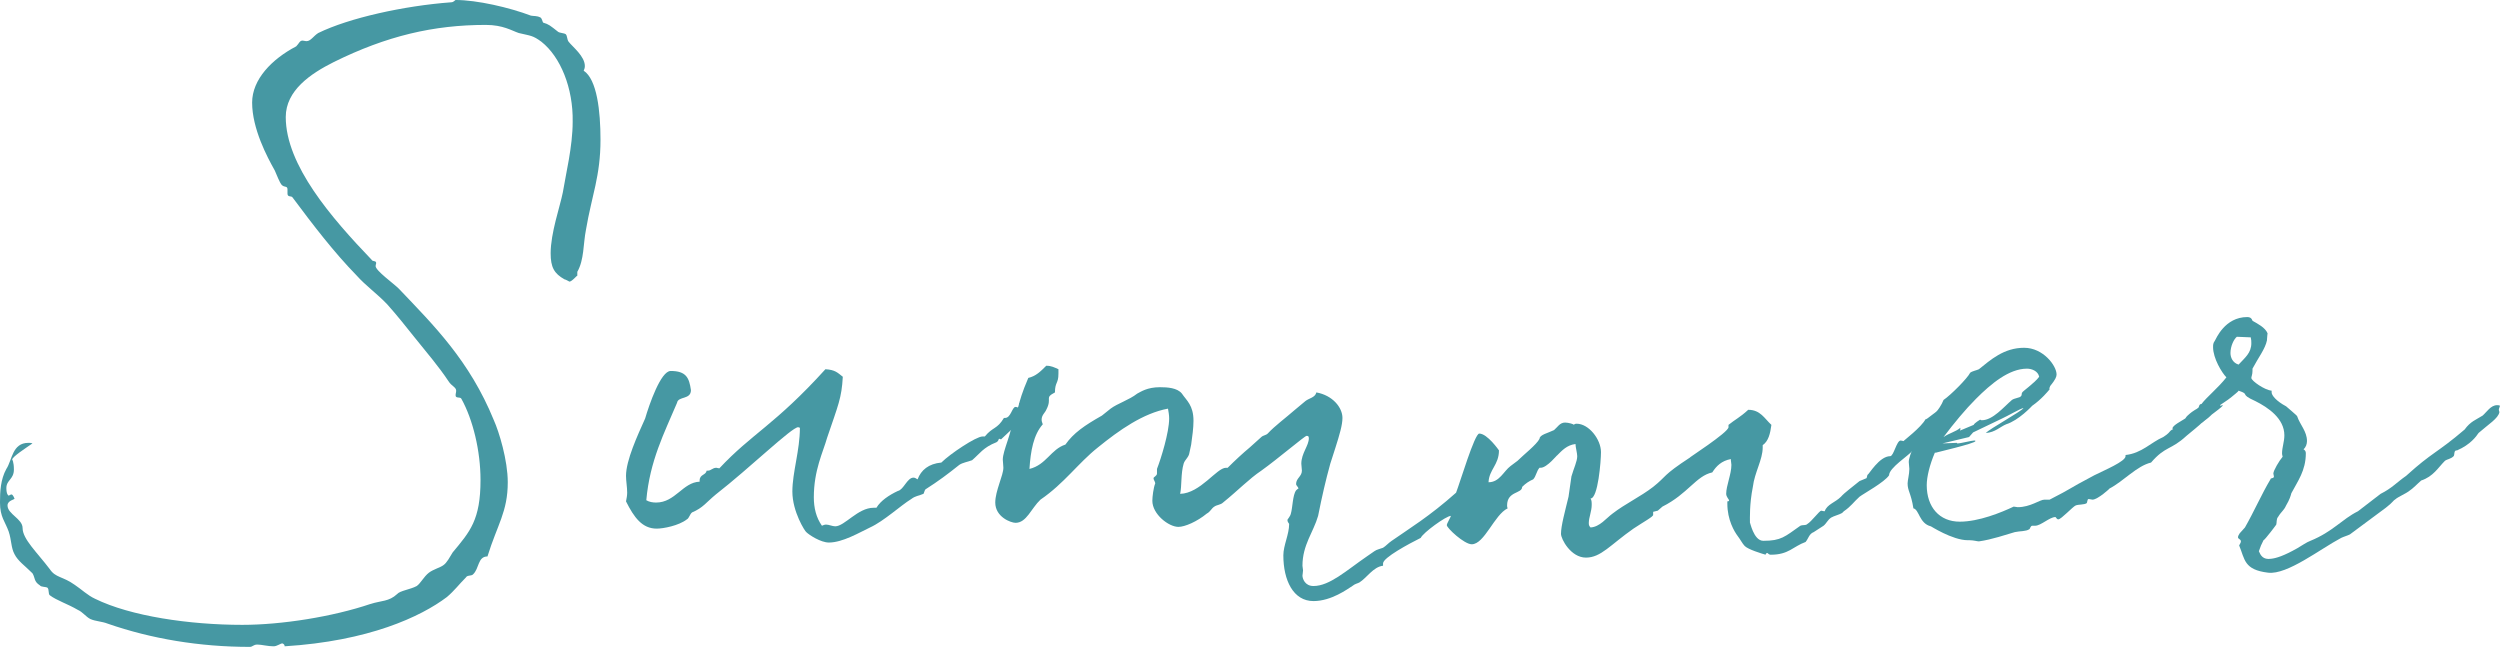
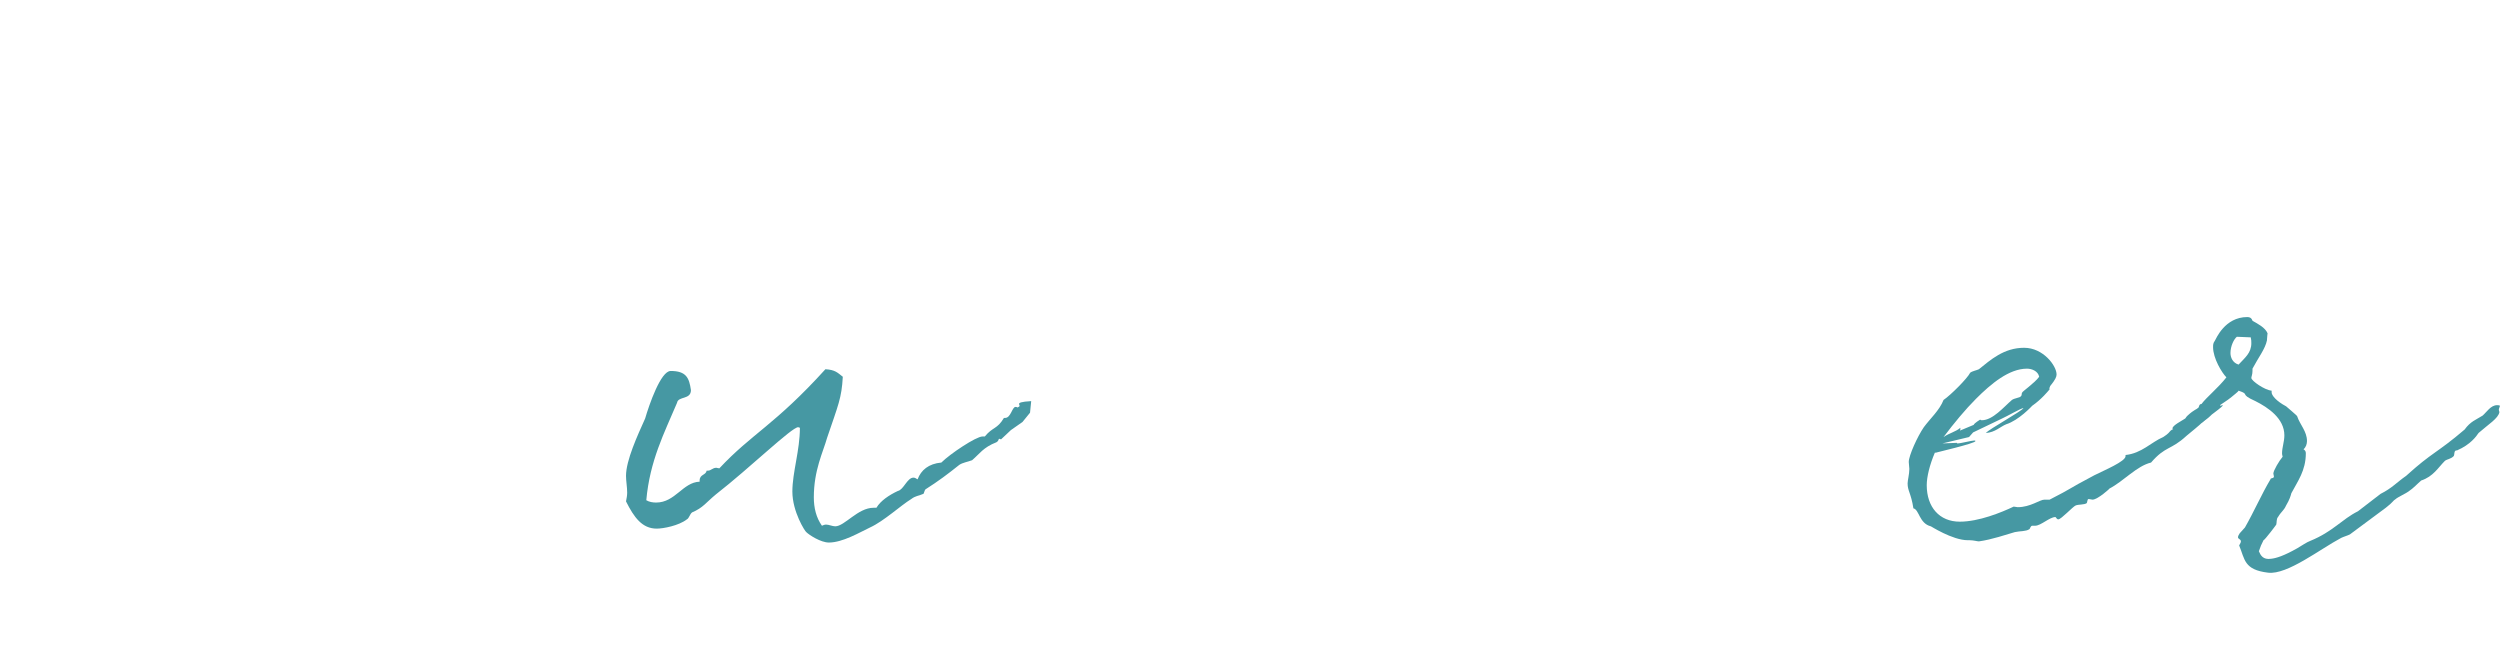
<svg xmlns="http://www.w3.org/2000/svg" id="_レイヤー_2" data-name="レイヤー 2" viewBox="0 0 258.78 66.96">
  <defs>
    <style>
      .cls-1 {
        fill: #4698a3;
      }
    </style>
  </defs>
  <g id="design">
    <g>
-       <path class="cls-1" d="M48.96,59.46c-.18,.18-.6,.06-.72,.3-.72,.72-1.2,1.38-1.98,2.04-2.7,2.04-8.1,4.56-16.8,5.1v-.06c0-.12-.18-.24-.24-.24-.18,0-.54,.3-.9,.3-.6,0-1.26-.18-1.68-.18s-.48,.24-.78,.24c-5.22,0-10.2-.84-14.7-2.4-.6-.24-1.26-.24-1.8-.48-.48-.24-.78-.72-1.32-.96-1.02-.6-2.16-.96-2.88-1.5-.18-.12-.06-.6-.24-.78-.18-.12-.66-.06-.78-.24-.66-.42-.48-.78-.78-1.26-.78-.78-1.5-1.26-1.86-1.98-.36-.66-.3-1.44-.6-2.34-.36-1.02-.9-1.5-.9-3,0-1.14,.06-2.4,.66-3.48,.6-.9,.6-2.7,2.28-2.7,.12,0,.3,0,.42,.06-.6,.42-2.1,1.38-2.1,1.68,0-.06,.18,.24,.18,1.02,0,1.02-.78,1.08-.78,1.92,0,.6,.18,.78,.24,.78s.18-.12,.3-.12c.06,0,.18,.12,.3,.42,.06,.12-.72,.18-.72,.72,0,.9,1.56,1.38,1.56,2.34,0,1.14,1.5,2.52,2.82,4.26,.6,.9,1.32,.72,2.58,1.62,.72,.48,1.32,1.08,2.1,1.44,3.66,1.8,9.78,2.7,15.24,2.7,4.08,0,9.36-.84,13.26-2.16,1.14-.36,1.92-.24,2.76-1.02,.3-.36,1.38-.48,2.04-.84,.42-.3,.72-.96,1.26-1.38,.48-.36,1.2-.54,1.5-.78,.36-.24,.66-.84,.96-1.32,1.8-2.16,2.88-3.36,2.88-7.5,0-3-.78-6.24-1.98-8.4-.12-.24-.6,0-.6-.36,0-.18,.06-.3,.06-.48,0-.36-.48-.48-.78-.96-1.08-1.62-2.28-3-3.48-4.5-.96-1.2-1.86-2.34-2.88-3.48-1.02-1.08-2.22-1.92-3.18-3-2.34-2.4-4.5-5.22-6.6-8.04-.12-.24-.54,0-.54-.42v-.42c0-.42-.3-.18-.6-.48-.24-.3-.48-.96-.72-1.5-.78-1.38-2.34-4.32-2.34-7.02,0-2.4,2.04-4.5,4.56-5.82,.3-.3,.36-.6,.66-.6,.12,0,.24,.06,.42,.06,.42,0,.72-.54,1.2-.84,3.18-1.56,8.88-2.82,13.74-3.18,.3,0,.42-.24,.48-.24,2.22,0,5.58,.78,7.8,1.62,.3,.06,.6,0,.96,.18,.18,.06,.24,.48,.3,.54,.6,.18,.72,.3,1.56,.96,.18,.12,.6,.12,.78,.24,.18,.18,.12,.54,.3,.78,.42,.54,1.68,1.5,1.68,2.52,0,.18-.06,.36-.12,.48,1.38,.9,1.74,4.2,1.74,7.14,0,3.78-.9,5.76-1.5,9.3-.3,1.5-.18,3.12-.9,4.38v.42c0-.12-.54,.6-.84,.6h.06c-.06,0-.42-.24-.54-.24-1.08-.6-1.44-1.26-1.44-2.7,0-2.1,.96-4.8,1.26-6.3,.3-1.86,1.02-4.74,1.02-7.32,.06-3.48-1.26-6.72-3.24-8.28-.9-.66-1.08-.6-2.34-.9-.72-.24-1.62-.84-3.42-.84-5.4,0-10.26,1.14-15.72,3.84-2.4,1.2-4.98,2.94-4.98,5.7,0,4.98,4.74,10.44,8.88,14.76,.12,.24,.48,.06,.48,.36,0,.06-.06,.18-.06,.3,0,.48,1.86,1.8,2.4,2.34,3.6,3.78,7.32,7.44,9.84,13.62,.54,1.2,1.44,4.14,1.44,6.42,0,3.06-1.08,4.38-2.1,7.68-1.02,0-.84,1.26-1.5,1.86Z" />
      <path class="cls-1" d="M106.62,42.72l-.78,.96-1.2,.84-1.02,.96-.18-.06c-.12,0,0,.18-.3,.36-1.38,.54-1.74,1.2-2.52,1.86-.48,.18-.96,.24-1.32,.48-1.2,.96-2.16,1.68-3.48,2.52-.12,.06-.18,.48-.24,.48-.54,.24-.78,.18-1.26,.54-1.08,.66-2.82,2.28-4.26,2.94-1.02,.48-2.82,1.56-4.26,1.56-.84,0-2.04-.78-2.34-1.08-.12-.06-1.44-2.1-1.44-4.2,0-1.98,.78-4.26,.78-6.6-.06,0-.12-.06-.18-.06-.66,0-4.98,4.2-8.52,6.96-1.02,.84-1.32,1.38-2.46,1.86-.24,.18-.3,.6-.54,.72-.84,.66-2.46,.96-3.12,.96-1.5,0-2.34-1.14-3.18-2.82,.06-.3,.12-.6,.12-.9,0-.6-.12-1.2-.12-1.74,0-1.62,1.2-4.2,1.98-5.94,.42-1.44,1.62-4.92,2.64-4.92,1.62,0,1.92,.72,2.1,1.98,0,1.02-1.32,.6-1.44,1.32-1.32,3.12-2.82,6-3.18,10.08,.3,.18,.66,.24,1.02,.24,1.98,0,2.76-2.1,4.5-2.16v-.12c0-.66,.66-.54,.72-1.02h.12c.36,0,.48-.3,.9-.3,.06,0,.18,.06,.3,.06,3.36-3.6,5.76-4.5,10.98-10.26,1.02,.06,1.26,.36,1.8,.78-.12,2.22-.48,2.94-1.62,6.3-.42,1.5-1.38,3.36-1.38,6.18,0,1.08,.24,2.1,.84,2.94,.12-.06,.3-.12,.42-.12,.3,0,.66,.18,.96,.18,.96,0,2.34-1.92,3.96-1.92h.3c.42-.72,1.32-1.32,2.22-1.74,.6-.12,.96-1.38,1.62-1.38,.12,0,.24,.06,.42,.18,.36-.96,1.14-1.62,2.46-1.74,.9-.9,3.6-2.7,4.26-2.7h.24c.84-1.02,1.26-.72,1.98-1.92h.12c.6,0,.72-1.14,1.08-1.14,.06,0,.12,0,.18,.06,.18-.06,.24-.12,.24-.18s-.06-.12-.06-.18c0-.12,.18-.24,1.26-.3l-.12,1.2Z" />
-       <path class="cls-1" d="M109.56,38.7c0,1.02-.36,.84-.36,1.92-1.14,.6-.24,.54-.9,1.8-.12,.3-.48,.54-.48,1.02,0,.18,.06,.3,.12,.48-.96,1.08-1.26,2.76-1.38,4.62,1.74-.42,2.22-2.04,3.72-2.52,.84-1.2,1.98-1.98,3.78-3l.9-.72c.72-.54,1.92-.9,2.76-1.56,.36-.18,1.02-.66,2.34-.66,.78,0,1.8,.06,2.28,.66,.48,.72,1.2,1.2,1.2,2.82,0,.72-.12,1.62-.24,2.46l-.18,.84c-.06,.48-.48,.72-.6,1.14-.3,1.02-.18,2.28-.36,3.12,2.1-.06,3.78-2.7,4.74-2.7h.18c.78-.78,1.56-1.5,2.28-2.1l1.2-1.08c.18-.18,.48-.18,.66-.36,.72-.78,1.86-1.62,2.82-2.46l1.08-.9c.36-.3,1.02-.36,1.14-.9,1.68,.3,2.7,1.56,2.7,2.64,0,.72-.3,1.74-.72,3.06l-.54,1.68c-.48,1.74-.84,3.3-1.26,5.4-.48,1.68-1.62,3-1.62,5.16,0,.12,.06,.36,.06,.48,0,.18-.06,.42-.06,.54,0,.3,.24,1.08,1.14,1.08,1.68,0,3.42-1.62,5.52-3.06l.78-.54c.24-.18,.6-.24,.9-.36,.3-.18,.54-.48,.9-.72,1.8-1.26,3.9-2.52,6.66-4.98,.42-1.08,1.92-6.12,2.4-6.12,.84,0,2.04,1.74,2.04,1.74,0,1.5-1.02,1.98-1.08,3.3,1.14,0,1.56-1.14,2.28-1.68l.72-.54c.6-.6,1.98-1.68,2.28-2.28,0-.42,.9-.6,1.5-.9,.36-.3,.6-.78,1.14-.78,.36,0,.96,.18,.9,.24,.06-.06,.12-.12,.3-.12,1.26,0,2.52,1.62,2.52,2.94,0,.9-.3,4.8-1.08,4.8,.12,.18,.12,.42,.12,.66,0,.66-.3,1.32-.3,1.86,0,.18,0,.3,.18,.48,.96-.06,1.62-.96,2.28-1.44,1.32-1.02,2.88-1.74,4.2-2.76,1.44-1.14,.9-1.14,3.84-3.06-.36,.18,3.96-2.58,3.96-3.12v-.24c.66-.54,1.2-.78,2.04-1.56,1.26,0,1.68,.9,2.4,1.56-.12,.9-.3,1.68-.9,2.1v.24c0,1.26-.84,2.58-1.02,4.08-.36,1.8-.3,3.24-.3,3.72,0-.18,.36,1.86,1.38,1.86,1.86,0,2.22-.42,3.84-1.56,.3-.12,.54,0,.72-.18,.42-.24,1.26-1.38,1.44-1.38,.06,0,.18,.06,.36,.06,.24-.72,1.08-.9,1.68-1.5,.36-.42,1.2-1.02,1.92-1.62l.72-.3c.06-.06,.06-.3,.12-.36,.12,0,1.2-1.92,2.34-1.92,.36,0,.66-1.62,1.08-1.62,.12,0,.24,.06,.3,.06-.06,0,1.86-1.44,2.28-2.28-.06,.24,1.5-1.2,1.86-1.2,.18,0,.18,.3,.18,.48,0,1.26-1.32,1.32-1.32,1.86,0,.42-1.5,.9-1.5,1.32,0,.06,0,.18,.12,.18-.72,.12-.3,.3-.66,.6-.42,.54-2.46,1.8-2.46,2.58-.48,.72-2.58,1.86-3.06,2.22-.6,.54-.9,1.02-1.62,1.5l-.18,.18c-.3,.18-.84,.3-1.14,.48-.36,.24-.48,.6-.78,.84l-1.02,.66c-.48,.18-.54,.66-.84,1.02-1.32,.48-1.74,1.32-3.6,1.32-.24,0-.3-.18-.36-.18-.12,0-.18,.12-.18,.18-.42-.12-1.8-.54-2.16-.9-.24-.24-.48-.72-.72-1.02-.36-.48-1.08-1.68-1.08-3.36v-.24c.06,0,.18,0,.18-.12,0-.06-.3-.36-.3-.66,0-.84,.54-2.04,.54-3,0-.18-.06-.36-.06-.6-.96,.18-1.5,.72-1.92,1.38-1.68,.36-2.52,2.22-5.16,3.54l-.48,.42-.48,.12v.3c.06,.18-.96,.72-2.04,1.44-2.4,1.68-3.36,3-4.92,3s-2.58-1.92-2.58-2.46c0-.84,.42-2.34,.78-3.84l.3-2.1c.24-.84,.6-1.56,.6-2.1,0-.3-.18-.96-.18-1.26-.9,.12-1.38,.66-1.92,1.2,.06-.12-1.02,1.26-1.68,1.26h-.12c-.3,.3-.36,.9-.66,1.2-.42,.18-.78,.42-1.14,.78,0,.72-1.56,.42-1.56,1.92,0,.06,0,.18,.06,.3-1.38,.66-2.4,3.72-3.72,3.72-.78,0-2.58-1.68-2.58-1.98,0-.18,.42-.84,.42-.96-.48,0-2.88,1.74-3.12,2.28-1.2,.6-3.9,2.04-3.9,2.64v.24c-1.02,.12-1.68,1.26-2.46,1.74-.24,.12-.42,.12-.72,.36-.48,.3-2.16,1.56-4.02,1.56-2.1,0-3.12-2.16-3.12-4.74,0-1.02,.6-2.16,.6-3.24,0-.06-.18-.18-.18-.42,0-.06,.3-.36,.36-.66,.18-.6,.18-1.92,.54-2.4,0,0,.18-.18,.24-.18,0-.18-.24-.3-.24-.48,0-.6,.6-.78,.6-1.38,0-.24-.06-.48-.06-.72,0-1.08,.78-1.86,.78-2.64,0-.24-.12-.24-.24-.24-.18,0-3,2.4-4.68,3.6-1.26,.84-2.4,2.04-3.96,3.3-.24,.24-.66,.24-.9,.42-.3,.18-.42,.54-.78,.72-1.02,.84-2.28,1.38-2.94,1.38-1.02,0-2.7-1.32-2.7-2.7,0-.42,.12-1.38,.3-1.8,0-.18-.18-.36-.18-.54,0-.12,.36-.24,.36-.48v-.48c.42-1.08,1.26-3.78,1.26-5.22,0-.36-.06-.66-.12-1.02-2.58,.48-5.04,2.22-7.26,4.02-2.04,1.62-3.48,3.72-5.94,5.4-.96,.9-1.44,2.4-2.58,2.4-.48,0-2.1-.6-2.1-2.1,0-1.2,.84-2.82,.84-3.6,0-.3-.06-.6-.06-.84,0-.96,.96-2.76,1.08-4.44,.72-.78,.24-.96,1.56-4.02,.78-.18,1.26-.66,1.86-1.26,.54,0,.84,.18,1.26,.36v.48Z" />
      <path class="cls-1" d="M228.96,42.18c0,.9-1.5,1.98-2.64,2.94-1.62,1.5-2.16,1.02-3.66,2.76-1.5,.36-2.82,1.92-4.32,2.7,.12-.06-1.2,1.14-1.74,1.14-.12,0-.24-.06-.42-.06-.12,0-.12,.36-.18,.42-.24,.18-.84,.12-1.14,.24-.3,.12-1.5,1.44-1.8,1.44-.18,0-.24-.24-.3-.24-.6,0-1.5,.9-2.1,.9h-.3c-.18,0-.24,.36-.3,.36-.36,.24-.96,.18-1.5,.3-.84,.24-2.4,.78-3.72,.96-.18,0-.54-.12-.96-.12h-.18c-1.62,0-3.9-1.5-3.84-1.44-1.2-.3-1.2-1.74-1.8-1.86-.24-1.56-.6-1.8-.6-2.58,0-.3,.18-.96,.18-1.5,0-.24-.06-.48-.06-.72,0-.66,.9-2.64,1.56-3.6,.66-.9,1.62-1.74,2.04-2.82,.72-.48,2.46-2.22,2.76-2.82,.24-.18,.66-.24,.9-.36,1.2-.96,2.58-2.22,4.68-2.22,1.98,0,3.36,1.86,3.36,2.76,0,.24-.12,.54-.66,1.2-.06,.12-.12,.3-.06,.3,0,.06-.06,.12-.12,.18,0,0-.72,.9-1.68,1.56-.06,.06-1.38,1.5-2.7,1.92-.6,.24-1.14,.84-2.1,.9,.36-.42,3.66-2.22,3.9-2.58-.24,0-1.68,.84-2.22,1.08l-3,1.44-.42,.48-2.76,.66,1.5-.06q0,.06,.06,.06c.36,0,1.44-.3,1.74-.3,.06,0,.12,0,.12,.06,0,.24-4.2,1.2-4.08,1.2h-.12c-.54,1.26-.84,2.52-.84,3.36,0,2.28,1.32,3.78,3.42,3.78,1.98,0,4.32-.96,5.58-1.56,.12,0,.3,.06,.42,.06,1.32,0,2.28-.78,2.76-.78h.54c2.58-1.32,1.56-.9,4.62-2.52,1.08-.54,3.24-1.44,3.24-1.98v-.12c1.68-.18,2.64-1.32,3.9-1.86,1.14-.72,.24-.66,1.92-1.08,1.08-.78,2.94-2.52,3-2.34,.12,.12,.12,.3,.12,.36Zm-27.78,3.06c.6-.42,1.26-.54,1.74-.96v.12c0,.06,0,.12-.06,.18l1.44-.6c.06-.18,.66-.54,.66-.54,.06,0,.06,.06,.18,.06,1.14,0,2.28-1.38,3.12-2.1,.24-.18,.84-.24,.9-.36,.18-.12,.06-.36,.18-.42-.06-.06,1.26-.96,1.74-1.62-.12-.6-.78-.84-1.26-.84-1.86,0-3.72,1.56-5.28,3.12-1.08,1.08-2.28,2.52-3.36,3.96Z" />
      <path class="cls-1" d="M258.66,42.36c0,.06,0,.12,.06,.3-.12,.66-1.14,1.26-2.16,2.16-.24,.36-.84,1.2-2.22,1.8h-.06c-.3,0-.18,.48-.3,.6-.3,.3-.66,.3-.9,.48-.72,.72-1.2,1.62-2.46,2.04-.42,.36-.78,.78-1.32,1.14-.12,.12-1.14,.6-1.32,.78-.3,.18-.24,.3-1.02,.9l-3.72,2.76c-.24,.12-.66,.24-.9,.36-2.16,1.14-5.58,3.84-7.56,3.6-2.52-.3-2.4-1.38-3-2.82,.12-.24,.18-.3,.18-.42,0-.24-.3-.24-.3-.42,0-.12,.06-.24,.18-.42l.54-.6c.96-1.68,1.74-3.48,2.64-4.98,0-.18,.36-.06,.36-.3,0-.06-.06-.24-.06-.3,0-.3,.6-1.32,.96-1.74,0-.06-.06-.18-.06-.36,0-.6,.24-1.2,.24-1.86,0-1.74-1.68-2.88-3-3.54-1.74-.78-.48-.66-1.74-1.08-.06,.12-.18,.18-.3,.3-1.26,1.08-1.62,1.08-1.62,1.26,.06,0,.24-.06,.3-.06,0,.06-.18,.24-.9,.78l-.24,.18c-.3,.3-.6,.54-1.02,.84l-.36,.06c-.36,.42-1.2,.78-1.8,.78s-.9-.06-.9-.24c0-.3,.96-.78,1.32-1.02,.06-.12,.18-.24,.24-.3,.72-.66,.9-.6,1.14-.84,.06-.12,.06-.36,.3-.36,.54-.72,1.74-1.68,2.58-2.76-.48-.48-1.38-1.98-1.38-3.12,0-.24,0-.42,.18-.66,.12-.18,1.02-2.46,3.36-2.46,.54,0,.48,.42,.6,.42,.42,.24,1.26,.66,1.5,1.26,0,0-.06,.48-.06,.66v.06c-.18,.9-.9,1.8-1.5,2.94v.24c0,.36-.12,.6-.12,.72,0,.3,1.38,1.26,2.1,1.32v.18c0,.3,.48,.9,1.5,1.44,.06,.06,1.14,.96,1.14,1.02,.3,.9,1.02,1.56,1.02,2.58,0,.3-.12,.66-.36,.84,.18,.12,.24,.24,.24,.42,0,1.8-.84,2.88-1.5,4.14-.06,.24-.18,.66-.54,1.26-.24,.54-.48,.6-.84,1.2-.18,.18-.12,.6-.18,.78,.06-.06-1.2,1.62-1.32,1.62-.42,.9-.12,.18-.48,1.14,.18,.42,.42,.9,1.26,.78,.54-.06,1.32-.3,2.7-1.08,.42-.24,1.02-.66,1.38-.78,2.34-.96,3.24-2.22,4.92-3.06l2.34-1.8c1.2-.6,1.68-1.2,2.64-1.86,2.7-2.46,3.18-2.34,6.06-4.8,.6-.84,1.2-1.02,1.86-1.44,.42-.36,.84-1.08,1.5-1.08,.06,0,.18,0,.3,.06-.06,.24-.12,.3-.12,.36Zm-25.62-6.84c0-.18,0-.36-.06-.6l-1.44-.06c-.3,.24-.66,.96-.66,1.68,0,.48,.24,1.02,.84,1.2,.66-.72,1.32-1.2,1.32-2.22Z" />
    </g>
  </g>
</svg>